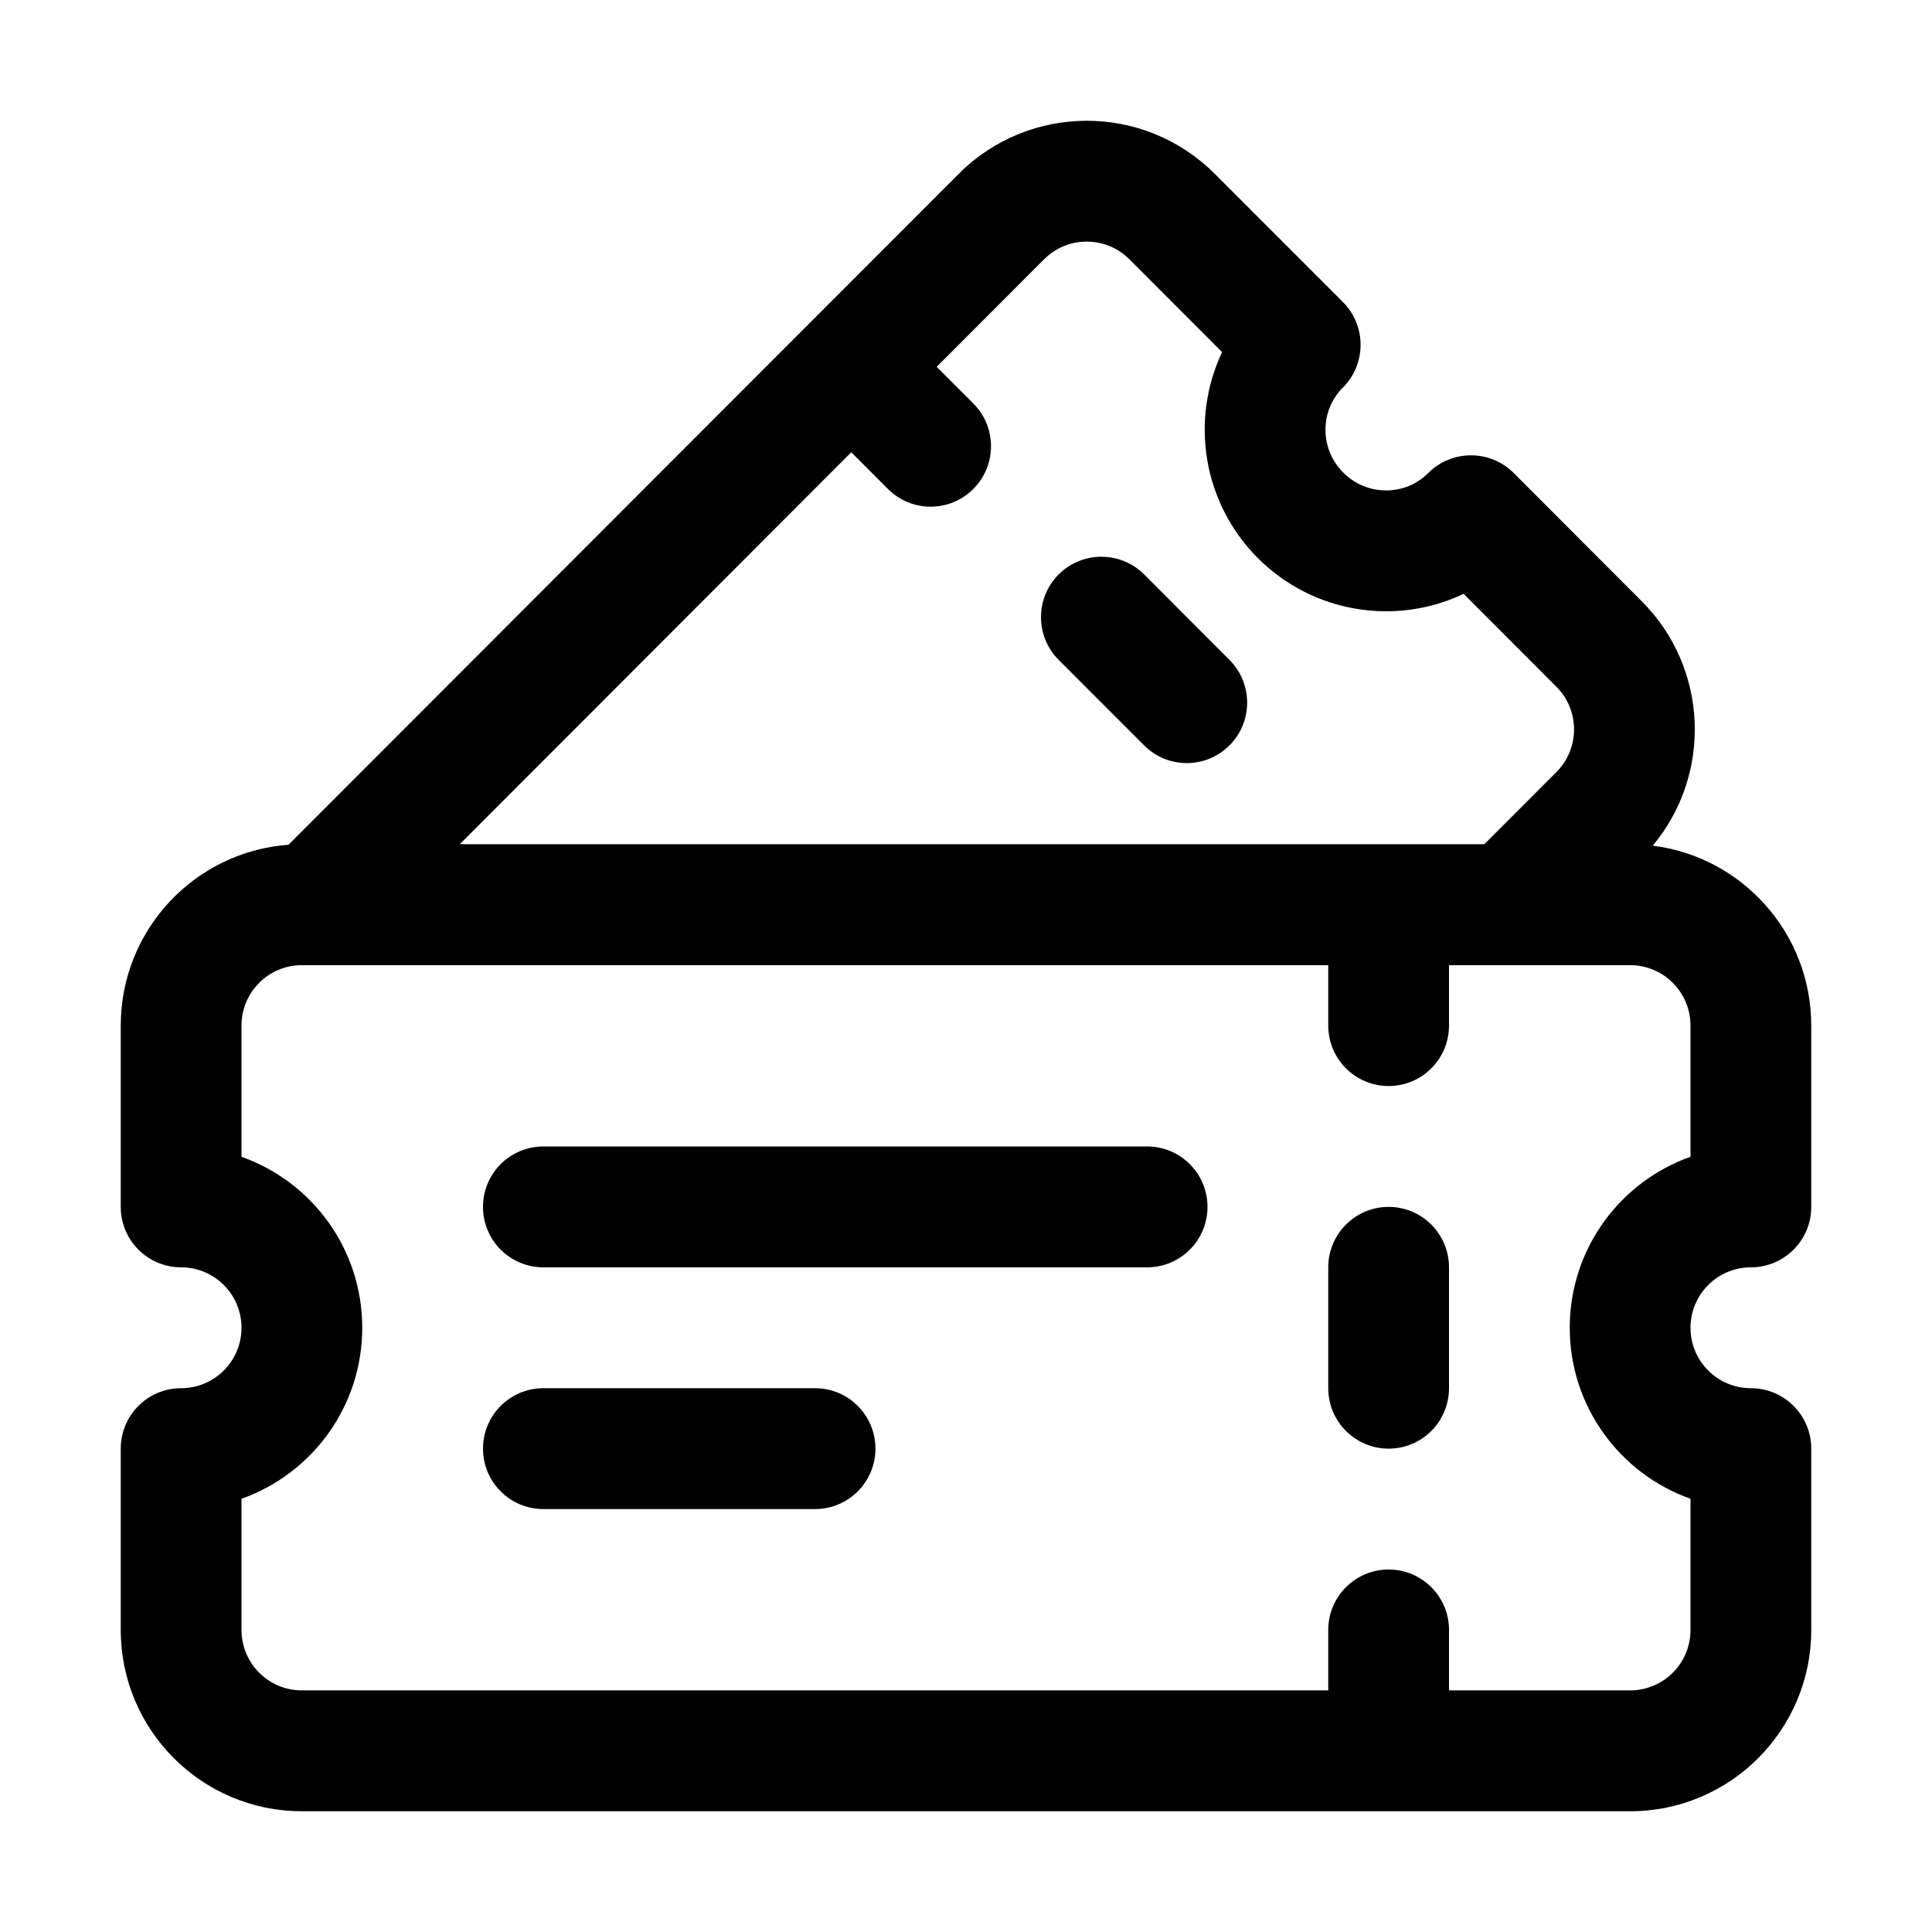
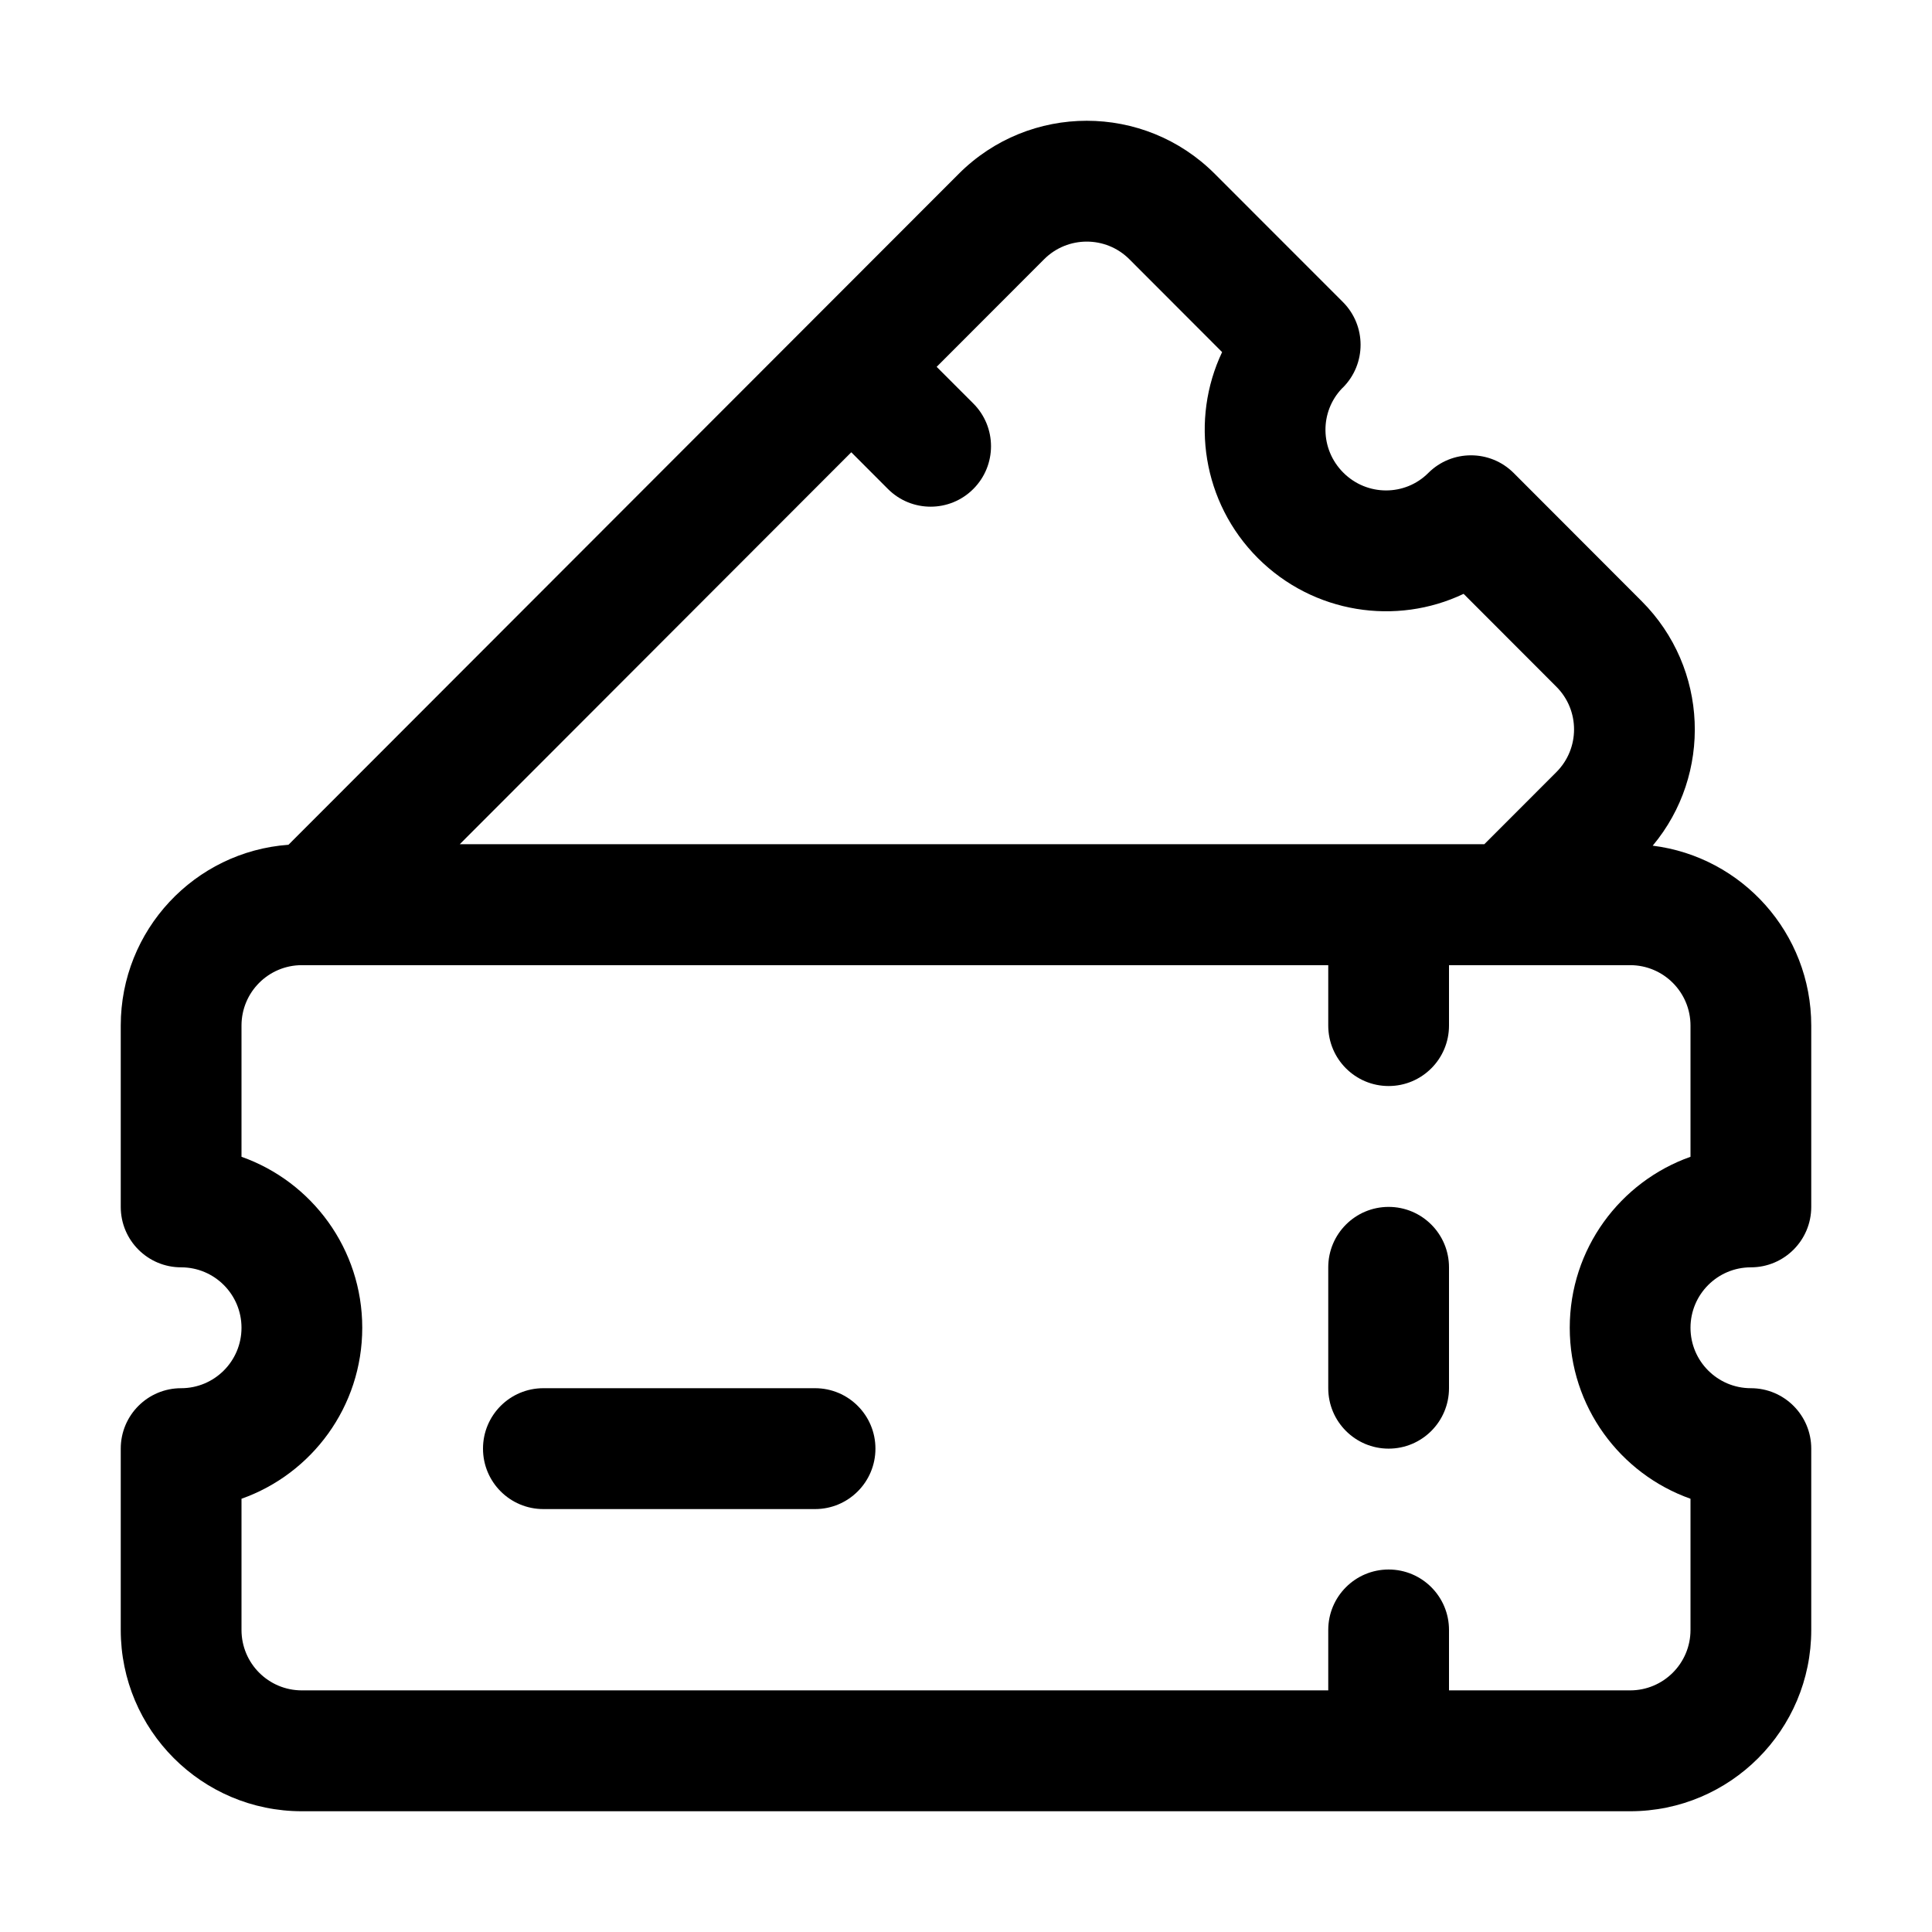
<svg xmlns="http://www.w3.org/2000/svg" width="32" height="32" viewBox="0 0 32 32">
-   <path d="M18.95 9.514C18.559 9.124 17.926 9.124 17.535 9.514C17.145 9.905 17.145 10.539 17.535 10.93L18.95 12.346C19.34 12.737 19.973 12.737 20.364 12.346C20.754 11.955 20.754 11.321 20.364 10.93L18.95 9.514Z" />
  <path d="M24 20.991C24 20.438 23.552 19.99 23 19.99C22.448 19.99 22 20.438 22 20.991V22.993C22 23.546 22.448 23.994 23 23.994C23.552 23.994 24 23.546 24 22.993L24 20.991Z" />
-   <path d="M8 19.99C8 19.437 8.447 18.989 9 18.989H19C19.552 18.989 20 19.437 20 19.99C20 20.543 19.552 20.991 19 20.991L9 20.991C8.447 20.991 8 20.543 8 19.99Z" />
  <path d="M13.5 22.993H9C8.447 22.993 8 23.441 8 23.994C8 24.547 8.447 24.995 9 24.995H13.5C14.052 24.995 14.5 24.547 14.5 23.994C14.5 23.441 14.052 22.993 13.5 22.993Z" />
  <path fill-rule="evenodd" clip-rule="evenodd" d="M22.228 6.433C22.233 6.428 22.238 6.424 22.243 6.419C22.633 6.028 22.633 5.394 22.243 5.003L20.121 2.88C18.95 1.707 17.05 1.707 15.879 2.88L4.778 13.992C3.225 14.105 2 15.403 2 16.987L2 19.99C2 20.543 2.447 20.991 3 20.991C3.552 20.991 4 21.439 4 21.992C4 22.545 3.552 22.993 3 22.993C2.447 22.993 2 23.441 2 23.994L2 26.997C2 28.655 3.343 30 5 30H27C28.657 30 30 28.655 30 26.997V23.994C30 23.441 29.552 22.993 29 22.993C28.448 22.993 28 22.545 28 21.992C28 21.439 28.448 20.991 29 20.991C29.552 20.991 30 20.543 30 19.99V16.987C30 15.455 28.854 14.191 27.374 14.007C28.361 12.827 28.3 11.067 27.192 9.958L25.071 7.834C24.681 7.444 24.047 7.444 23.657 7.834C23.657 7.834 23.657 7.834 23.657 7.834C23.273 8.219 22.642 8.222 22.249 7.828C21.86 7.439 21.858 6.819 22.228 6.433ZM17.293 4.295L15.514 6.076L16.121 6.683C16.512 7.074 16.512 7.708 16.121 8.099C15.731 8.49 15.097 8.49 14.707 8.099L14.1 7.491L7.615 13.983L24.585 13.983L25.778 12.789C26.169 12.398 26.169 11.764 25.778 11.374L24.242 9.836C23.129 10.366 21.756 10.165 20.834 9.244C19.914 8.322 19.713 6.947 20.242 5.832L18.707 4.295C18.317 3.904 17.683 3.904 17.293 4.295ZM24 26.997L24 27.998H27C27.552 27.998 28 27.55 28 26.997V24.824C26.835 24.412 26 23.299 26 21.992C26 20.684 26.835 19.572 28 19.16V16.987C28 16.434 27.552 15.986 27 15.986H24V16.987C24 17.54 23.552 17.988 23 17.988C22.448 17.988 22 17.54 22 16.987L22 15.986H5C4.447 15.986 4 16.434 4 16.987L4 19.16C5.165 19.572 6 20.684 6 21.992C6 23.299 5.165 24.412 4 24.824L4 26.997C4 27.55 4.447 27.998 5 27.998H22V26.997C22 26.444 22.448 25.996 23 25.996C23.552 25.996 24 26.444 24 26.997Z" />
</svg>